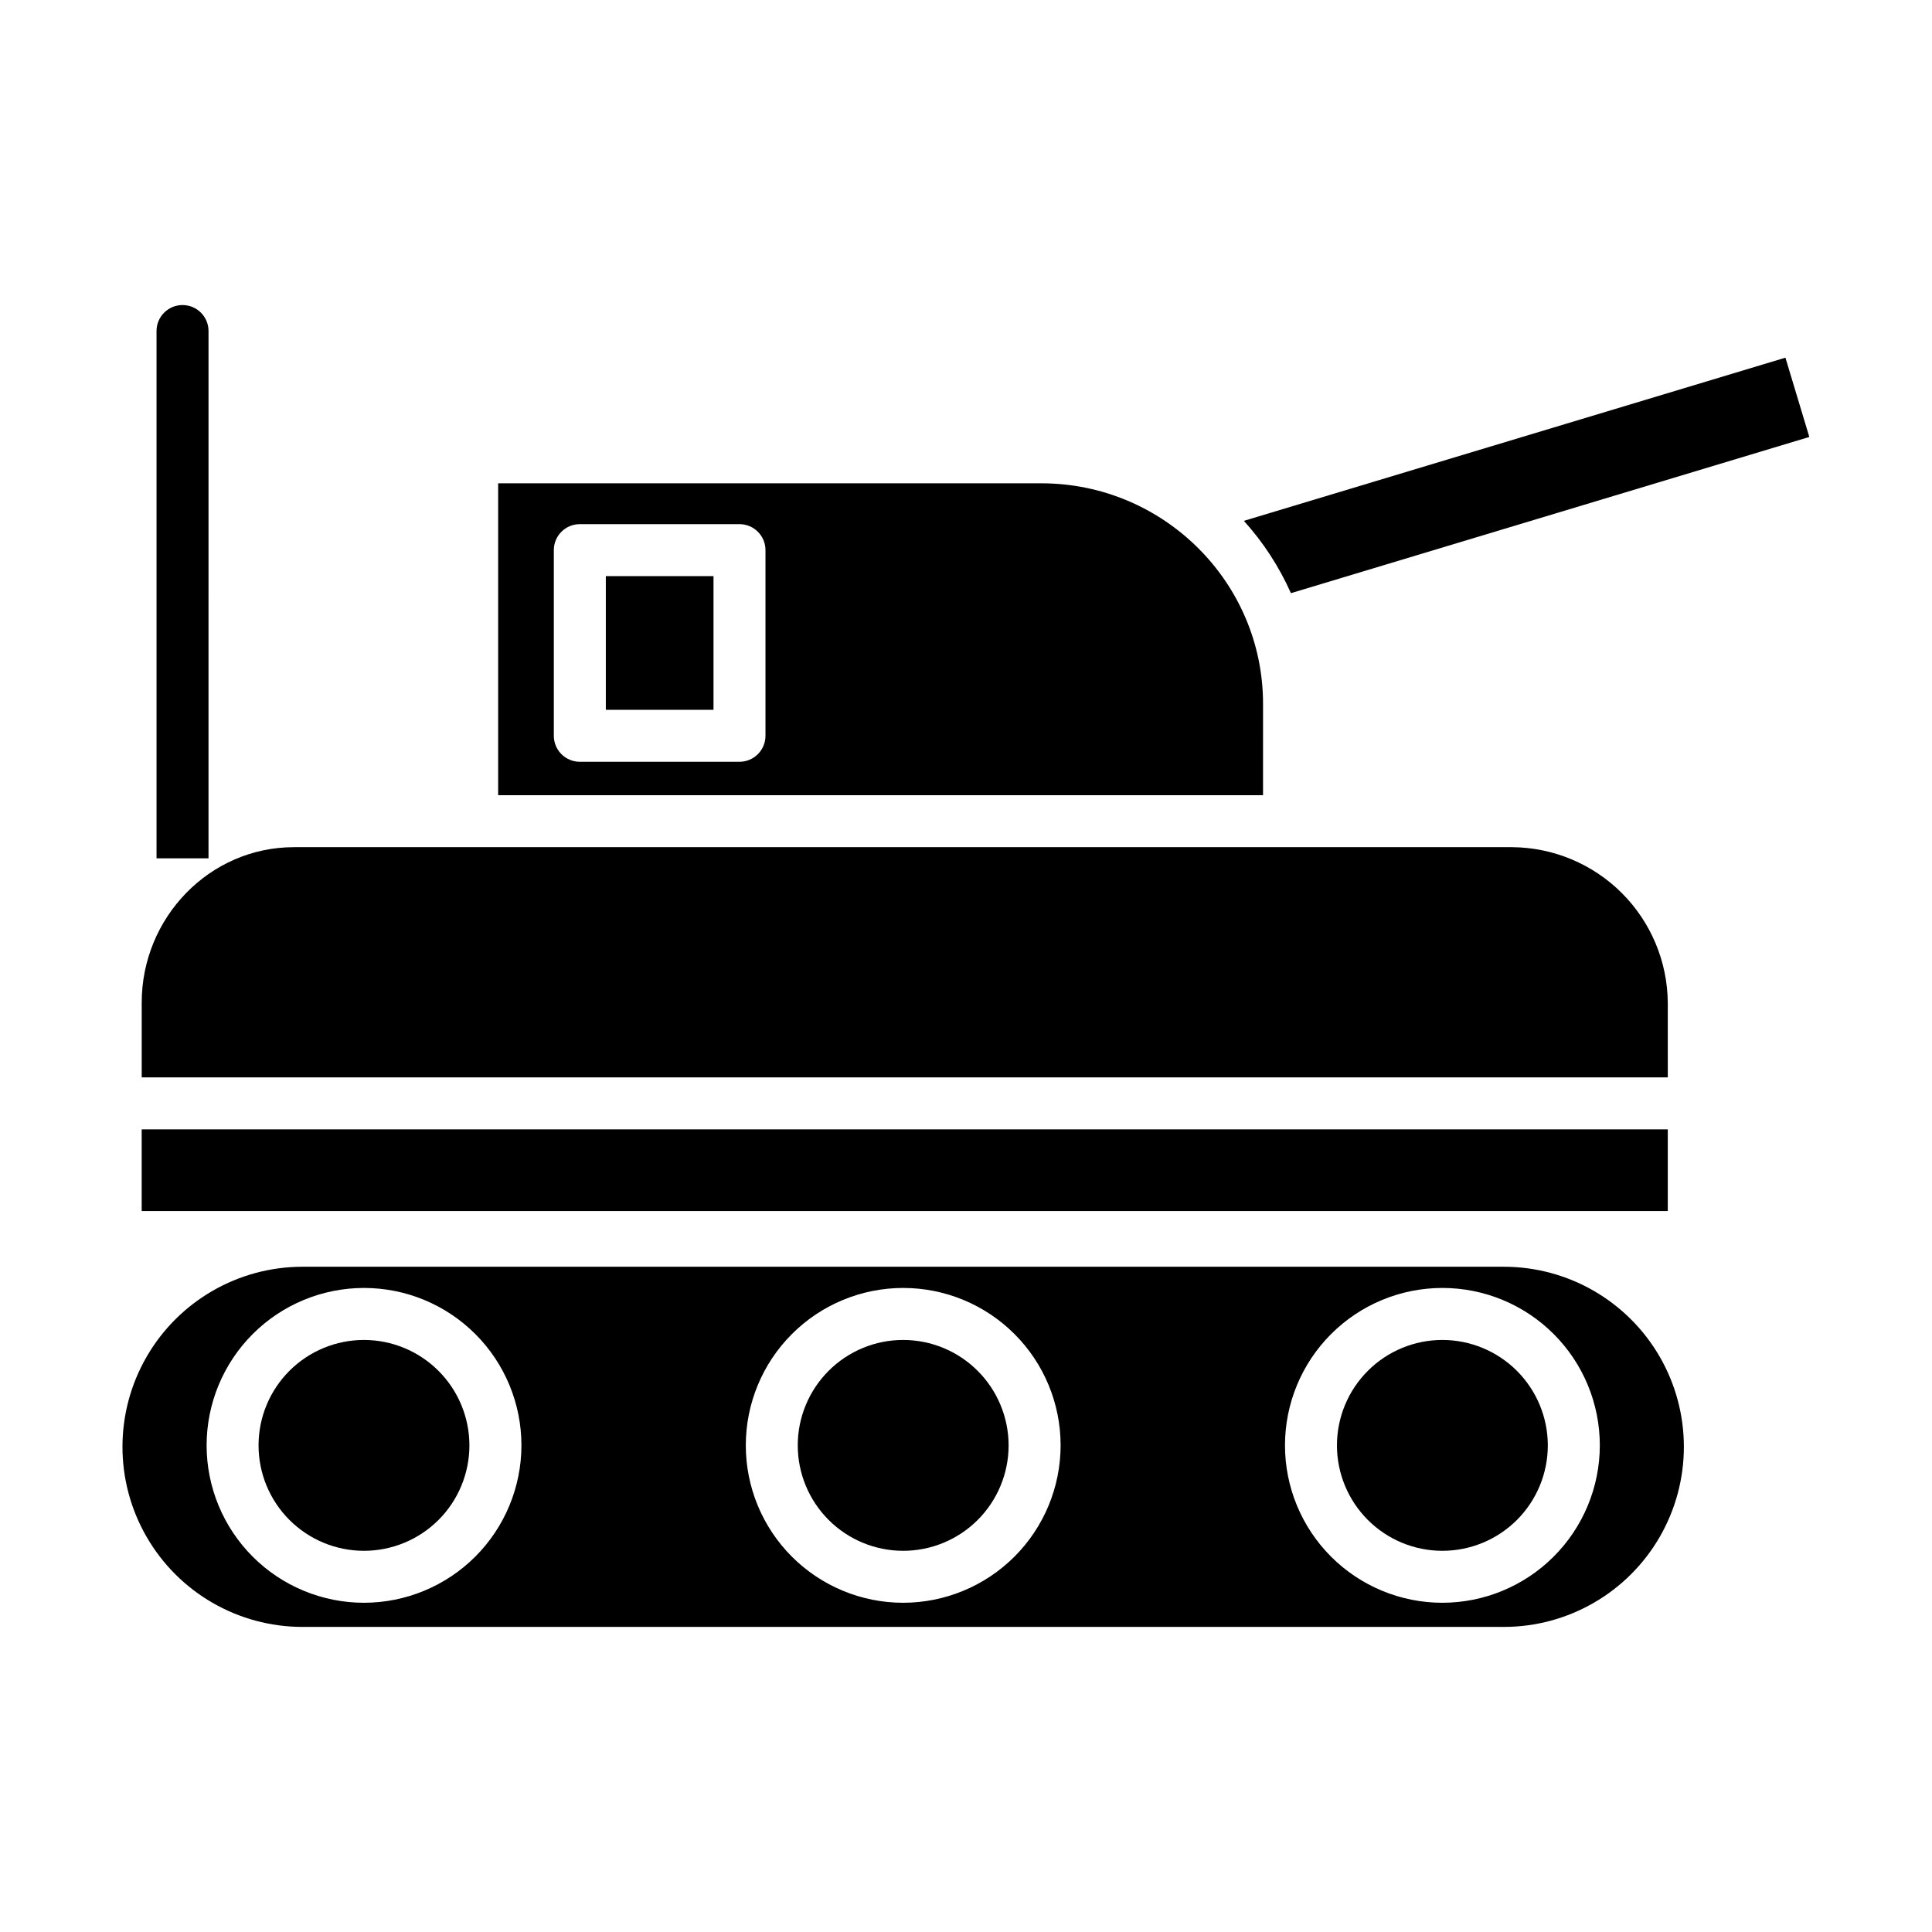
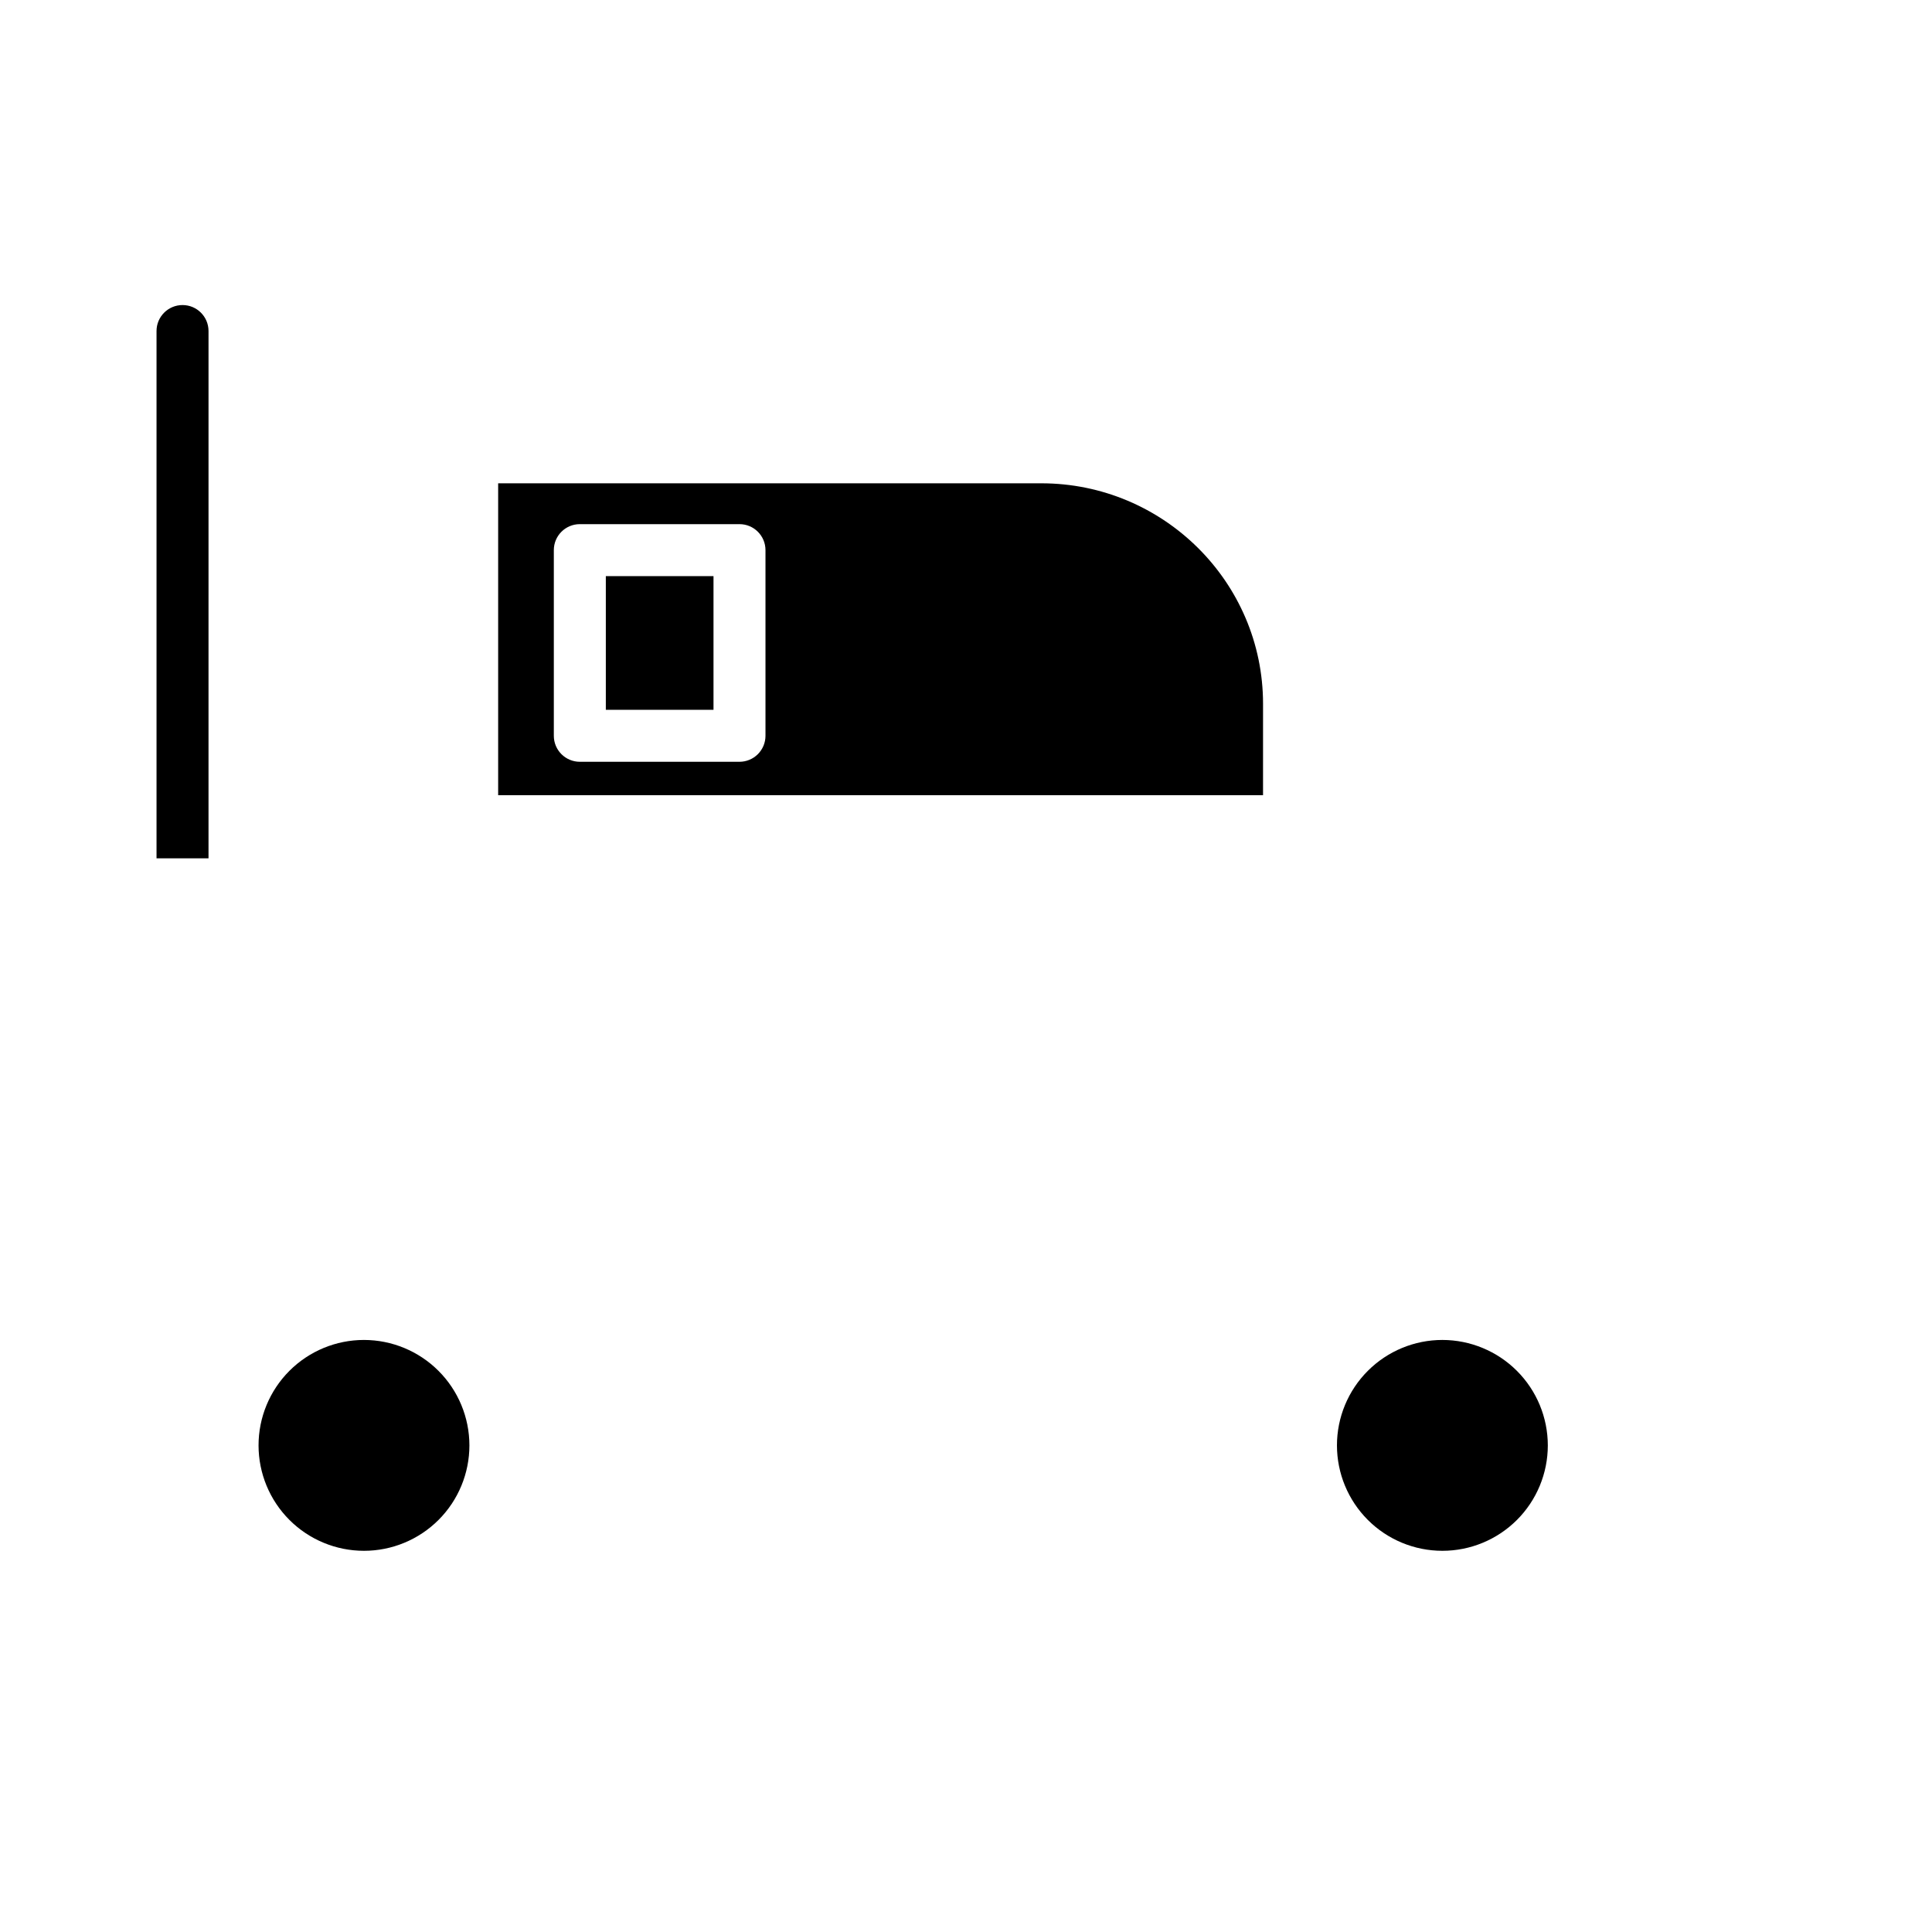
<svg xmlns="http://www.w3.org/2000/svg" fill="#000000" width="800px" height="800px" version="1.1" viewBox="144 144 512 512">
  <g>
-     <path d="m585.98 409.7c-0.098-10.895-4.465-21.316-12.168-29.02s-18.125-12.074-29.02-12.172h-322.87c-22.465 0-40.367 18.727-40.367 41.191v19.816h404.43z" />
    <path d="m478.72 330.53c0-32.312-26.441-58.449-58.754-58.449h-143.95v82.656h202.7zm-131.86 8.465c0 1.824-0.727 3.578-2.019 4.867-1.289 1.293-3.043 2.019-4.871 2.019h-42.309c-3.805 0-6.891-3.086-6.891-6.887v-49.203c0-3.805 3.086-6.887 6.891-6.887h42.312-0.004c3.805 0 6.891 3.082 6.891 6.887z" />
-     <path d="m181.55 443.29h404.43v21.648h-404.43z" />
    <path d="m304.55 296.68h28.535v35.426h-28.535z" />
-     <path d="m473.64 282.03c5.141 5.688 9.352 12.156 12.469 19.164l137.38-41.395-6.332-21.012z" />
    <path d="m240.46 499.1c-7.41 0-14.516 2.941-19.758 8.184-5.238 5.238-8.184 12.344-8.184 19.754 0 7.41 2.945 14.52 8.184 19.758 5.242 5.242 12.348 8.184 19.758 8.184s14.516-2.945 19.758-8.184c5.238-5.238 8.18-12.348 8.18-19.758-0.008-7.406-2.953-14.508-8.191-19.746-5.238-5.238-12.34-8.184-19.746-8.191z" />
    <path d="m526.25 499.1c-7.41 0-14.516 2.941-19.758 8.184-5.238 5.238-8.184 12.344-8.184 19.754 0 7.41 2.945 14.52 8.184 19.758 5.238 5.242 12.348 8.184 19.758 8.184s14.516-2.945 19.758-8.184c5.238-5.238 8.18-12.348 8.18-19.758-0.008-7.406-2.953-14.508-8.191-19.746-5.238-5.238-12.34-8.184-19.746-8.191z" />
-     <path d="m383.35 499.1c-7.41 0-14.516 2.941-19.754 8.184-5.242 5.238-8.184 12.344-8.184 19.754 0 7.41 2.941 14.52 8.184 19.758 5.238 5.242 12.344 8.184 19.754 8.184 7.41 0 14.52-2.945 19.758-8.184s8.184-12.348 8.184-19.758c-0.012-7.406-2.957-14.508-8.195-19.746-5.234-5.238-12.336-8.184-19.746-8.191z" />
-     <path d="m542.52 479.7h-318.34c-17.051 0-32.805 9.098-41.328 23.863-8.527 14.766-8.527 32.957 0 47.723 8.523 14.766 24.277 23.863 41.328 23.863h318.34c17.051 0 32.805-9.098 41.332-23.863 8.523-14.766 8.523-32.957 0-47.723-8.527-14.766-24.281-23.863-41.332-23.863zm-302.05 89.051c-11.062 0-21.676-4.394-29.496-12.215-7.824-7.824-12.219-18.434-12.219-29.5 0-11.062 4.394-21.672 12.215-29.496 7.824-7.824 18.434-12.219 29.5-12.219 11.062 0 21.672 4.394 29.496 12.219 7.824 7.82 12.219 18.434 12.219 29.496-0.012 11.059-4.41 21.664-12.23 29.484-7.82 7.82-18.426 12.219-29.484 12.23zm142.89 0c-11.062 0-21.672-4.394-29.496-12.215-7.824-7.824-12.219-18.434-12.219-29.5 0-11.062 4.394-21.672 12.219-29.496 7.82-7.824 18.434-12.219 29.496-12.219s21.676 4.394 29.496 12.219c7.824 7.82 12.219 18.434 12.219 29.496-0.012 11.059-4.41 21.664-12.23 29.484-7.82 7.82-18.422 12.219-29.484 12.23zm142.89 0h0.004c-11.066 0-21.676-4.394-29.5-12.215-7.824-7.824-12.219-18.434-12.219-29.5 0-11.062 4.394-21.672 12.219-29.496 7.824-7.824 18.434-12.219 29.496-12.219 11.066 0 21.676 4.394 29.5 12.219 7.824 7.82 12.219 18.434 12.219 29.496-0.012 11.059-4.41 21.66-12.23 29.48-7.82 7.82-18.422 12.223-29.48 12.234z" />
    <path d="m199.26 231.73c0-3.805-3.082-6.887-6.887-6.887s-6.891 3.082-6.891 6.887v139.73h13.777z" />
  </g>
</svg>